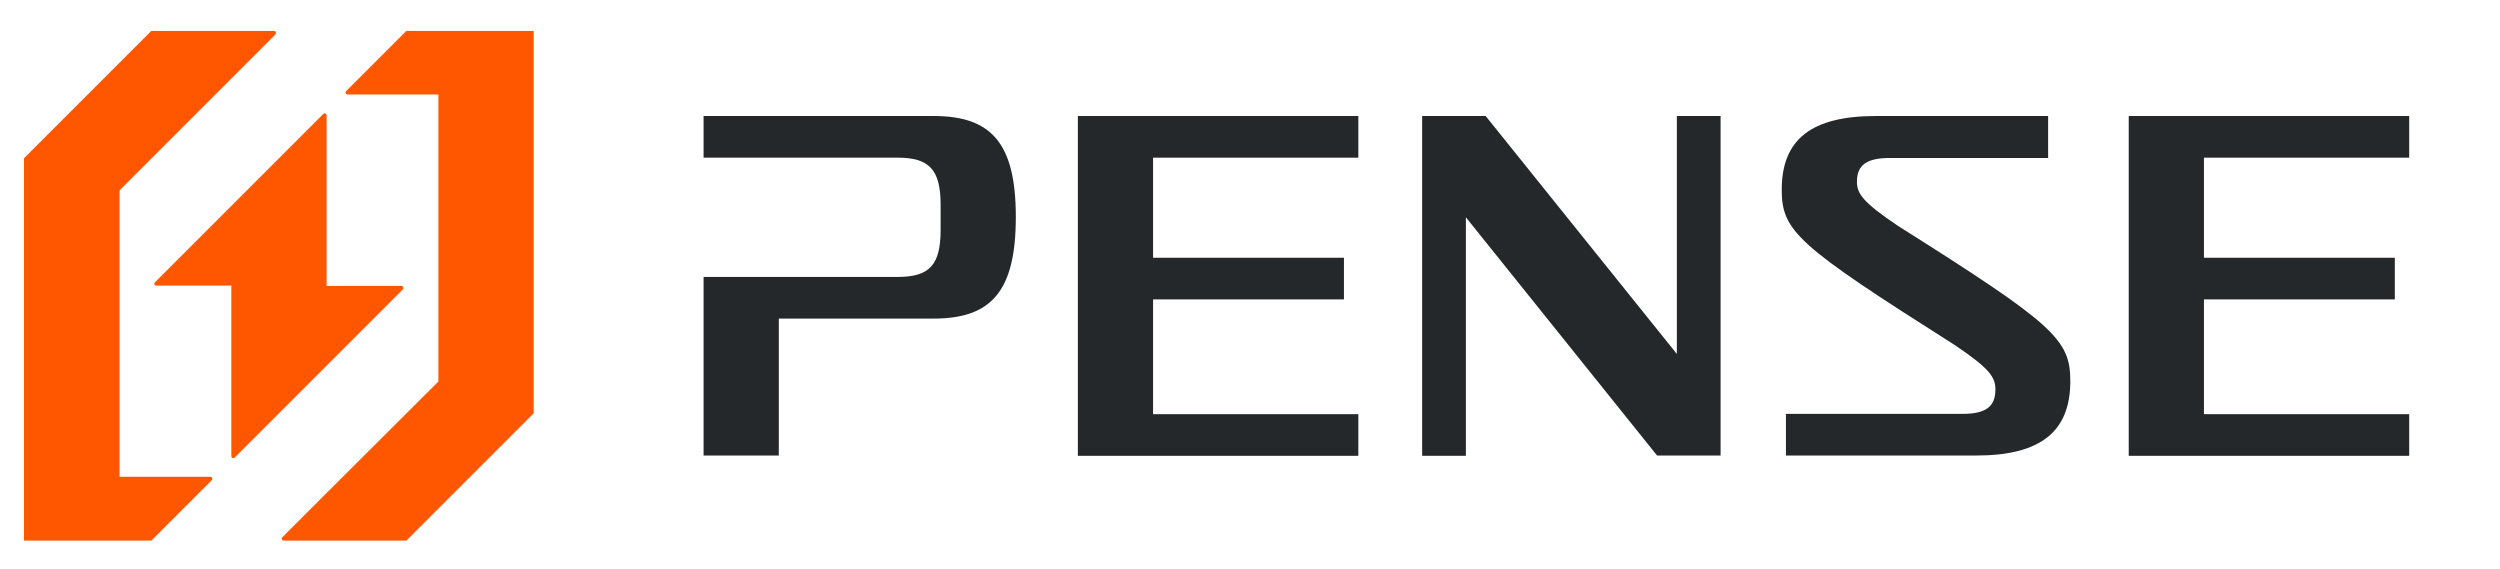
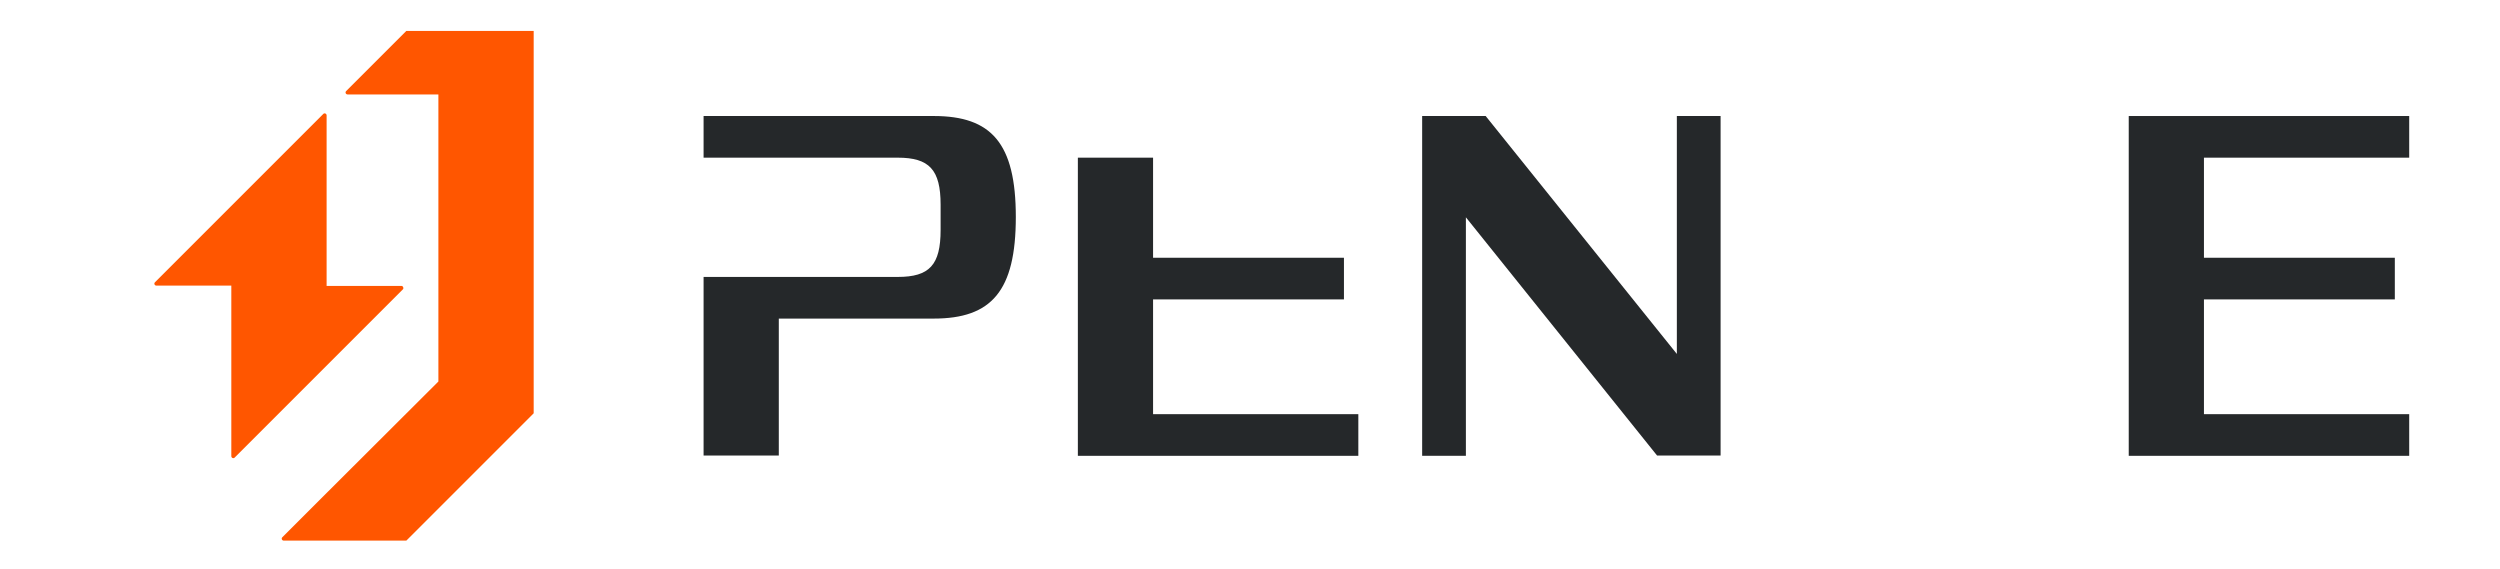
<svg xmlns="http://www.w3.org/2000/svg" width="180" height="41" viewBox="0 0 180 41" fill="none">
-   <path d="M15.145 34.33H8.608V13.704L16.634 5.678L19.827 2.485C19.913 2.377 19.849 2.226 19.719 2.226H10.895L1.726 11.395V38.925H10.895L15.232 34.588C15.339 34.502 15.275 34.33 15.145 34.33Z" fill="#FF5600" />
  <path d="M29.256 2.226L24.919 6.562C24.833 6.649 24.897 6.8 25.027 6.8H31.564V27.468L23.517 35.494L20.323 38.688C20.237 38.774 20.302 38.925 20.431 38.925H29.256L38.425 29.756V2.226H29.256Z" fill="#FF5600" />
  <path d="M28.91 20.586H23.516V8.31C23.516 8.181 23.365 8.116 23.279 8.202L16.634 14.847L11.154 20.327C11.067 20.414 11.132 20.565 11.261 20.565H16.655V32.841C16.655 32.97 16.806 33.035 16.892 32.949L29.018 20.823C29.082 20.737 29.018 20.586 28.91 20.586Z" fill="#FF5600" />
  <path d="M67.228 8.353H50.658V11.352H64.639C66.904 11.352 67.724 12.215 67.724 14.739V16.552C67.724 19.076 66.926 19.939 64.639 19.939H50.658V32.798H56.074V22.938H67.228C71.392 22.938 73.139 20.953 73.139 15.624C73.139 10.295 71.37 8.353 67.228 8.353Z" fill="#25282A" />
-   <path d="M97.8 11.352V8.353H77.606V32.819H97.8V29.82H83.021V21.557H96.764V18.558H83.021V11.352H97.8Z" fill="#25282A" />
+   <path d="M97.8 11.352H77.606V32.819H97.8V29.82H83.021V21.557H96.764V18.558H83.021V11.352H97.8Z" fill="#25282A" />
  <path d="M120.733 8.353V25.484L106.968 8.353H102.395V32.819H105.544V15.646L119.309 32.798H123.883V8.353H120.733Z" fill="#25282A" />
-   <path d="M136.635 16.25C134.11 14.545 133.7 13.941 133.7 13.078C133.7 11.892 134.391 11.374 136.074 11.374H147.465V8.353H135.06C130.421 8.353 128.285 10.036 128.285 13.661C128.285 16.66 129.429 17.674 140.734 24.837C143.258 26.541 143.668 27.145 143.668 28.051C143.668 29.281 142.978 29.799 141.295 29.799H128.587V32.798H142.287C146.904 32.798 149.062 31.093 149.062 27.447C149.062 24.427 147.918 23.369 136.635 16.25Z" fill="#25282A" />
  <path d="M173.463 11.352V8.353H153.269V32.819H173.463V29.82H158.684V21.557H172.427V18.558H158.684V11.352H173.463Z" fill="#25282A" />
</svg>